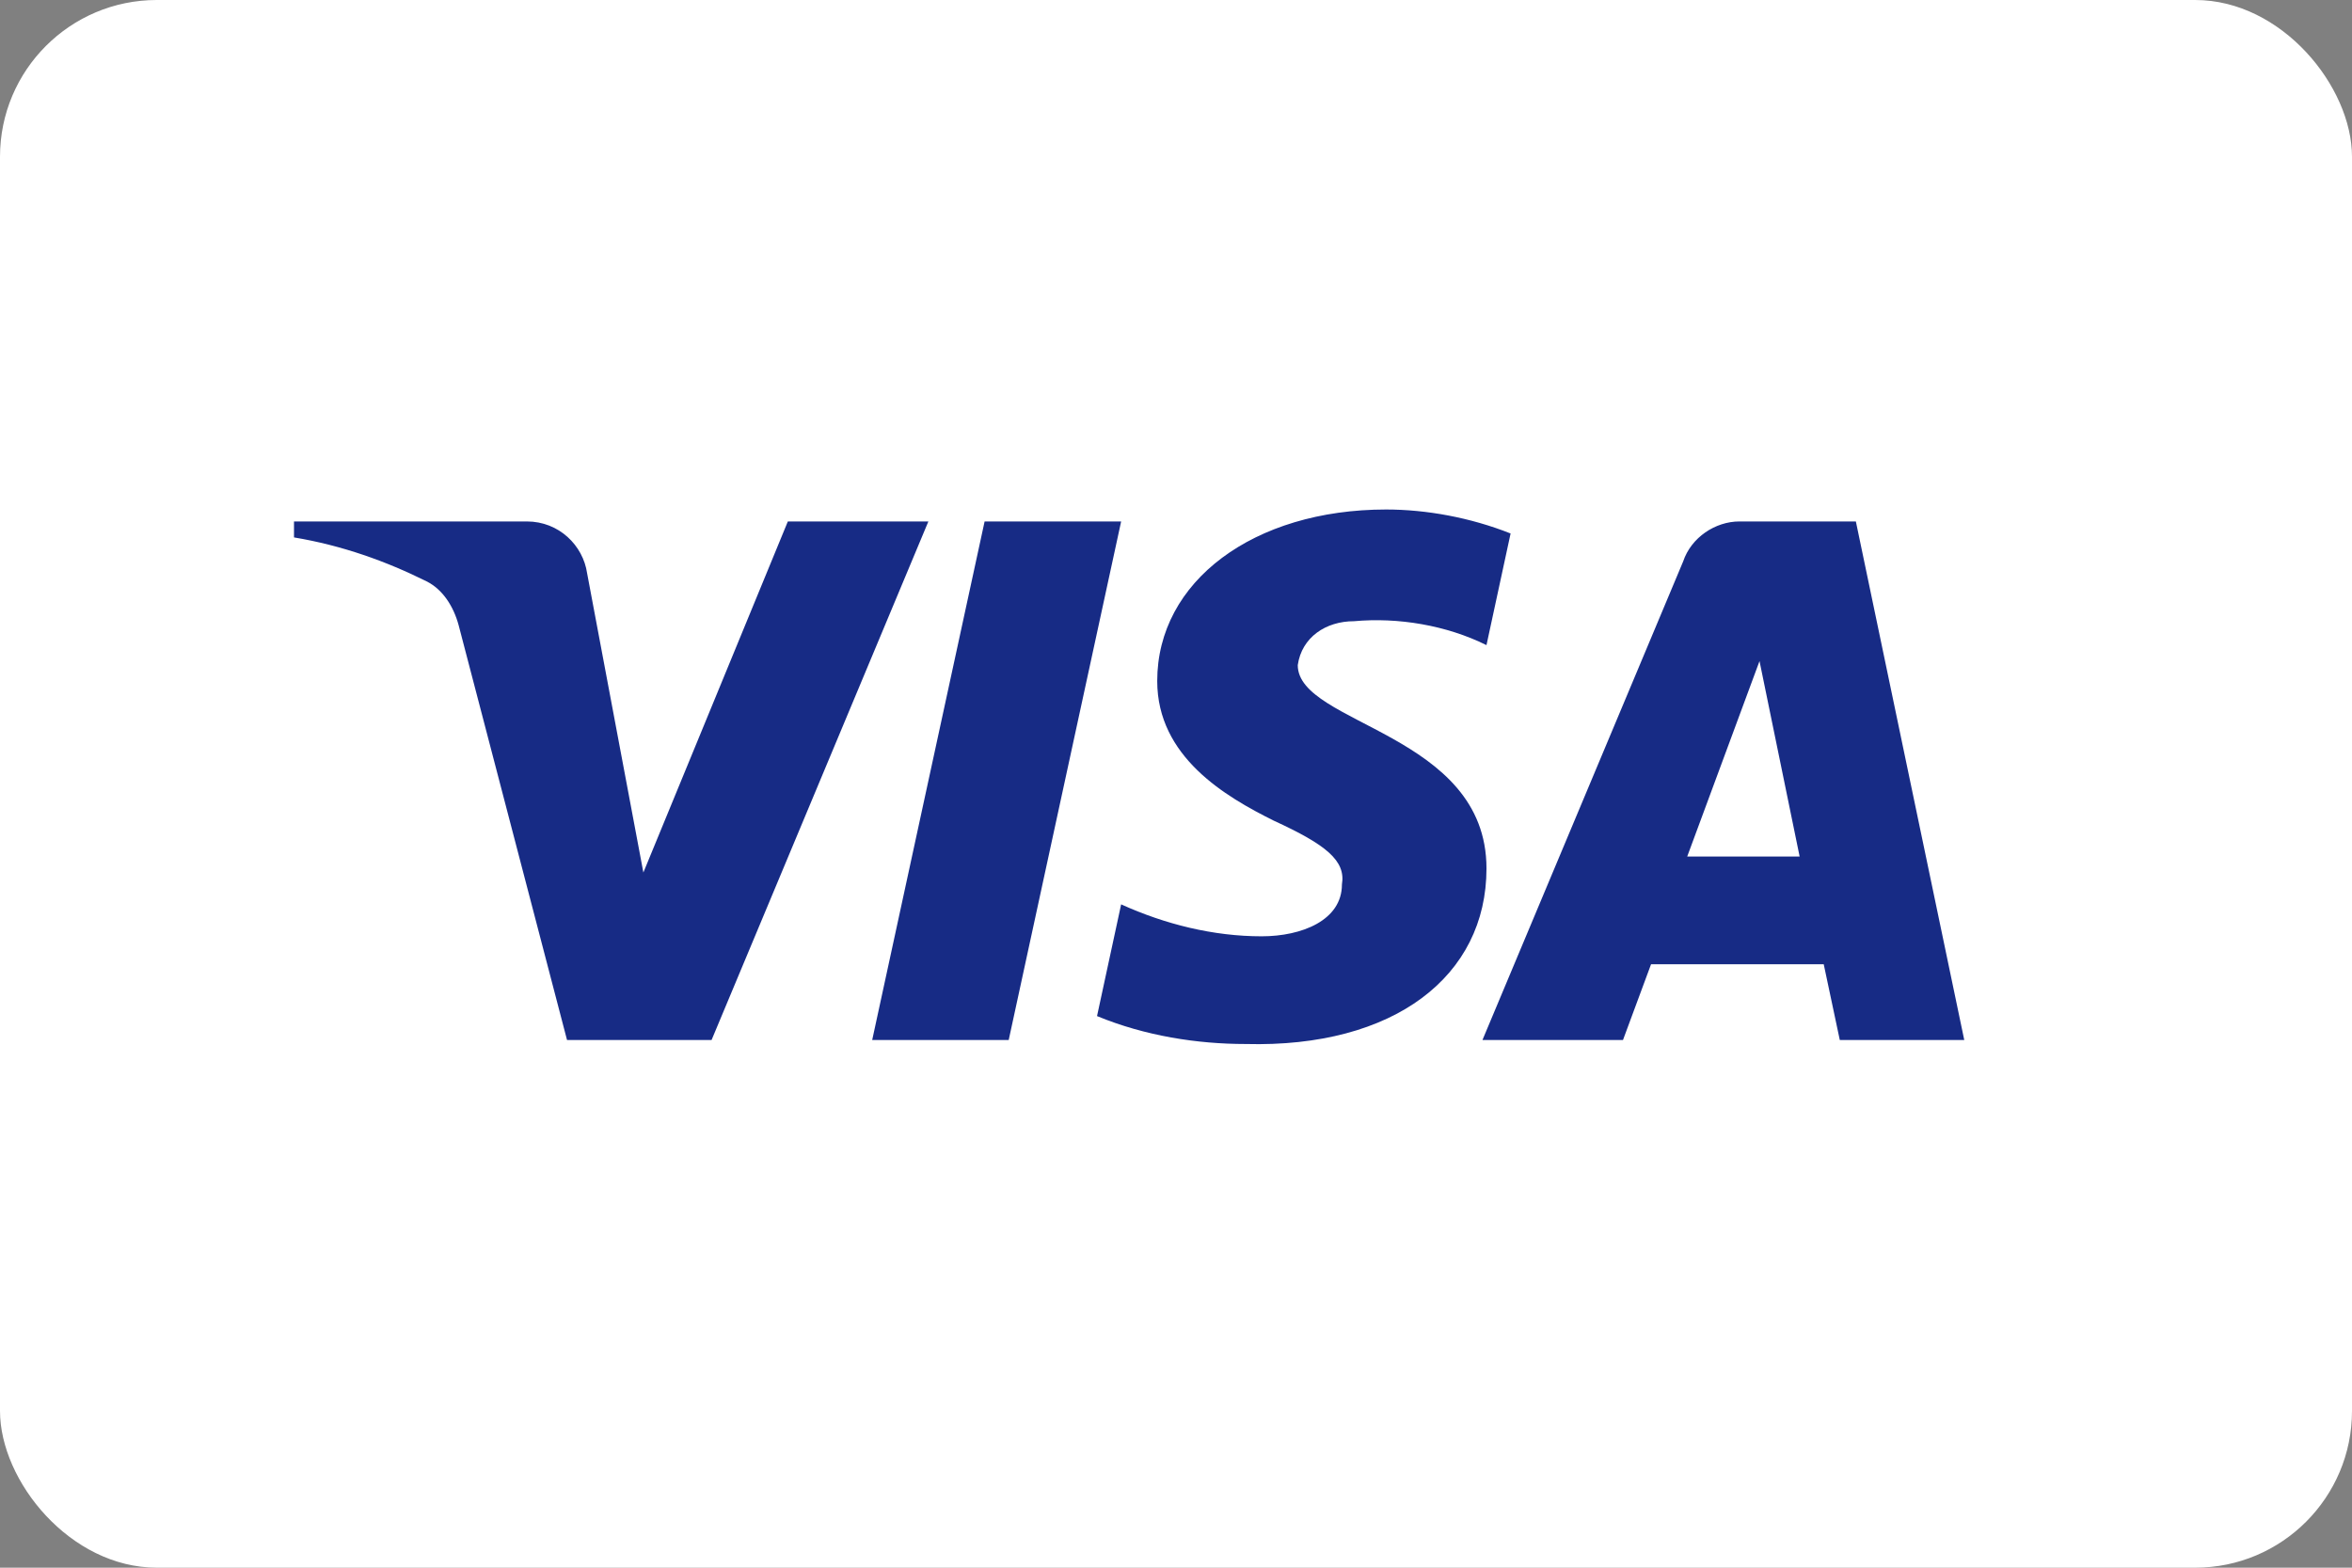
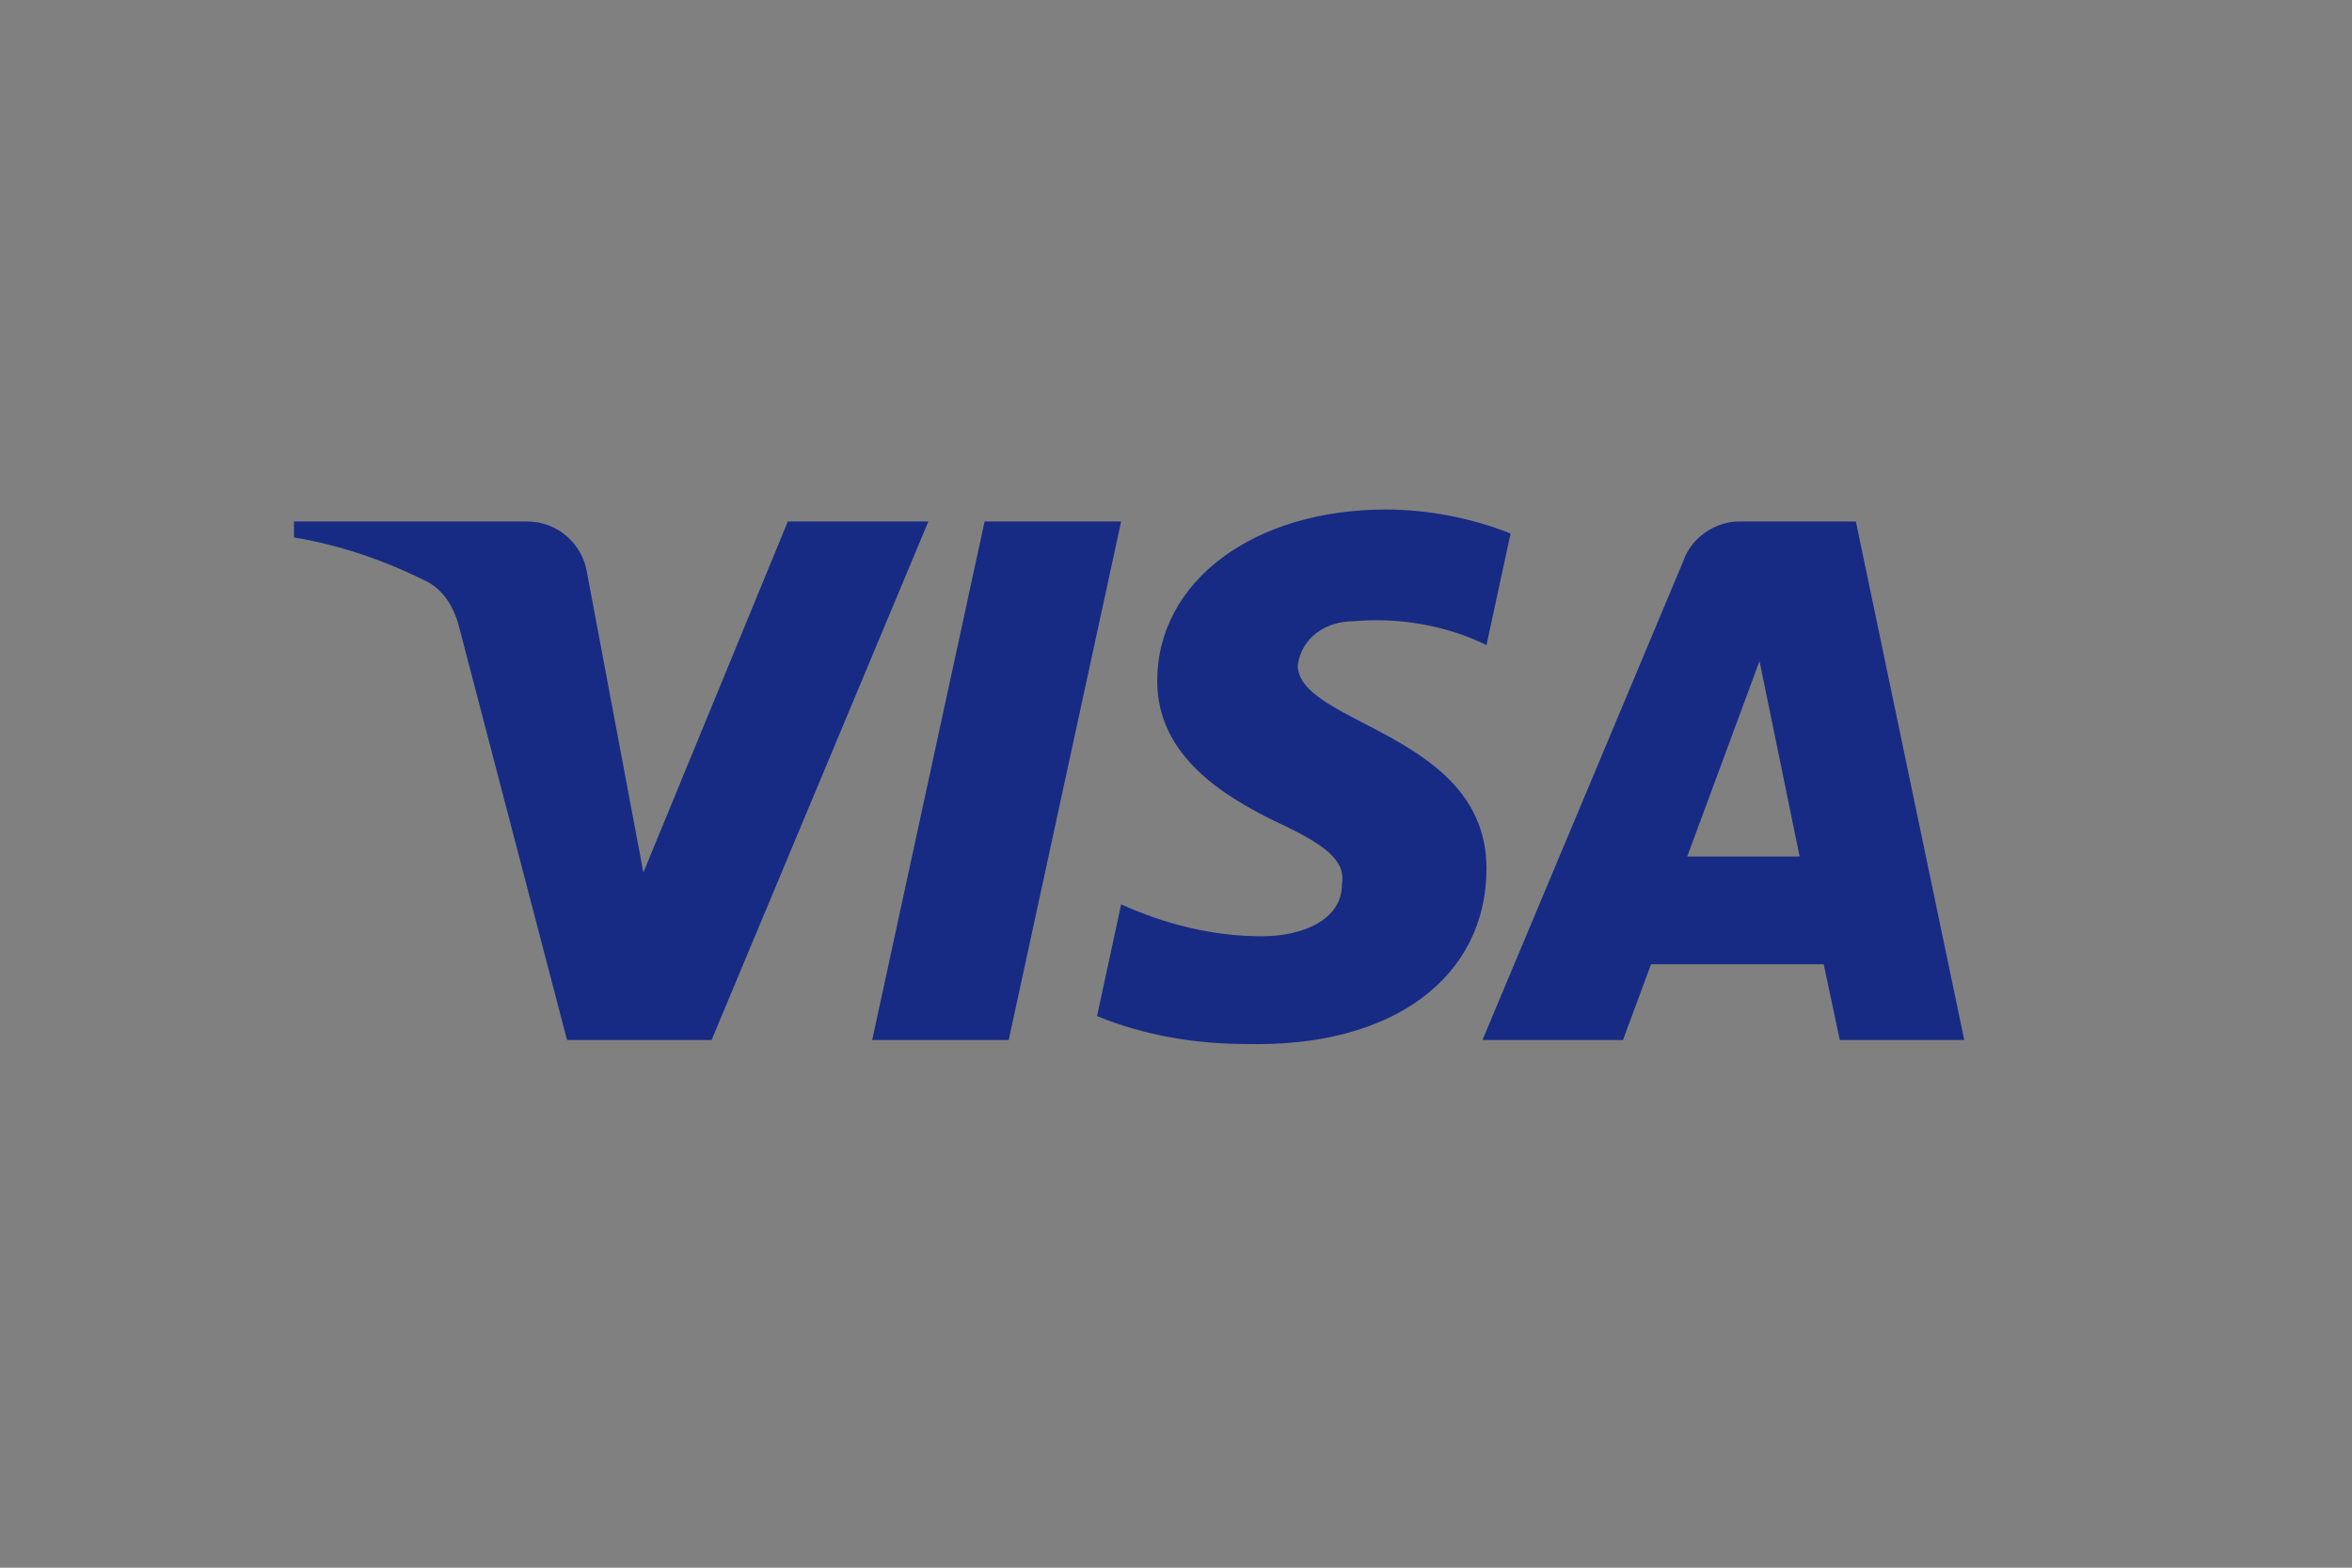
<svg xmlns="http://www.w3.org/2000/svg" width="120px" height="80px" viewBox="0 0 120 80" version="1.1">
  <rect x="0" y="0" width="120" height="80" fill="#808080" stroke="none" />
  <title>pay_3</title>
  <g id="Page-1" stroke="none" stroke-width="1" fill="none" fill-rule="evenodd">
    <g id="pay_3">
-       <rect id="Rectangle-Copy" fill="#FFFFFF" x="0" y="0" width="120" height="80" rx="8" />
-       <path d="M36.305,53.071 L28.93,53.071 L23.4,31.905 C23.137,30.932 22.58,30.071 21.76,29.665 C19.714,28.646 17.459,27.834 15,27.425 L15,26.61 L26.881,26.61 C28.52,26.61 29.75,27.834 29.955,29.256 L32.825,44.524 L40.196,26.61 L47.366,26.61 L36.305,53.071 Z M51.465,53.071 L44.5,53.071 L50.235,26.61 L57.201,26.61 L51.465,53.071 Z M66.212,33.941 C66.417,32.516 67.646,31.701 69.081,31.701 C71.336,31.496 73.792,31.905 75.841,32.921 L77.071,27.224 C75.021,26.409 72.767,26 70.721,26 C63.961,26 59.042,29.665 59.042,34.752 C59.042,38.622 62.526,40.654 64.986,41.878 C67.646,43.099 68.671,43.914 68.466,45.134 C68.466,46.965 66.417,47.78 64.371,47.78 C61.911,47.78 59.451,47.17 57.201,46.15 L55.971,51.851 C58.43,52.867 61.091,53.276 63.551,53.276 C71.131,53.477 75.841,49.815 75.841,44.319 C75.841,37.398 66.212,36.992 66.212,33.941 Z M100.217,53.071 L94.687,26.61 L88.747,26.61 C87.517,26.61 86.287,27.425 85.877,28.646 L75.636,53.071 L82.806,53.071 L84.238,49.205 L93.047,49.205 L93.867,53.071 L100.217,53.071 Z M89.771,33.736 L91.818,43.709 L86.082,43.709 L89.771,33.736 Z" id="Shape" fill="#172B85" />
+       <path d="M36.305,53.071 L28.93,53.071 L23.4,31.905 C23.137,30.932 22.58,30.071 21.76,29.665 C19.714,28.646 17.459,27.834 15,27.425 L15,26.61 L26.881,26.61 C28.52,26.61 29.75,27.834 29.955,29.256 L32.825,44.524 L40.196,26.61 L47.366,26.61 L36.305,53.071 Z M51.465,53.071 L44.5,53.071 L50.235,26.61 L57.201,26.61 L51.465,53.071 Z M66.212,33.941 C66.417,32.516 67.646,31.701 69.081,31.701 C71.336,31.496 73.792,31.905 75.841,32.921 L77.071,27.224 C75.021,26.409 72.767,26 70.721,26 C63.961,26 59.042,29.665 59.042,34.752 C59.042,38.622 62.526,40.654 64.986,41.878 C67.646,43.099 68.671,43.914 68.466,45.134 C68.466,46.965 66.417,47.78 64.371,47.78 C61.911,47.78 59.451,47.17 57.201,46.15 L55.971,51.851 C58.43,52.867 61.091,53.276 63.551,53.276 C71.131,53.477 75.841,49.815 75.841,44.319 C75.841,37.398 66.212,36.992 66.212,33.941 M100.217,53.071 L94.687,26.61 L88.747,26.61 C87.517,26.61 86.287,27.425 85.877,28.646 L75.636,53.071 L82.806,53.071 L84.238,49.205 L93.047,49.205 L93.867,53.071 L100.217,53.071 Z M89.771,33.736 L91.818,43.709 L86.082,43.709 L89.771,33.736 Z" id="Shape" fill="#172B85" />
    </g>
  </g>
</svg>